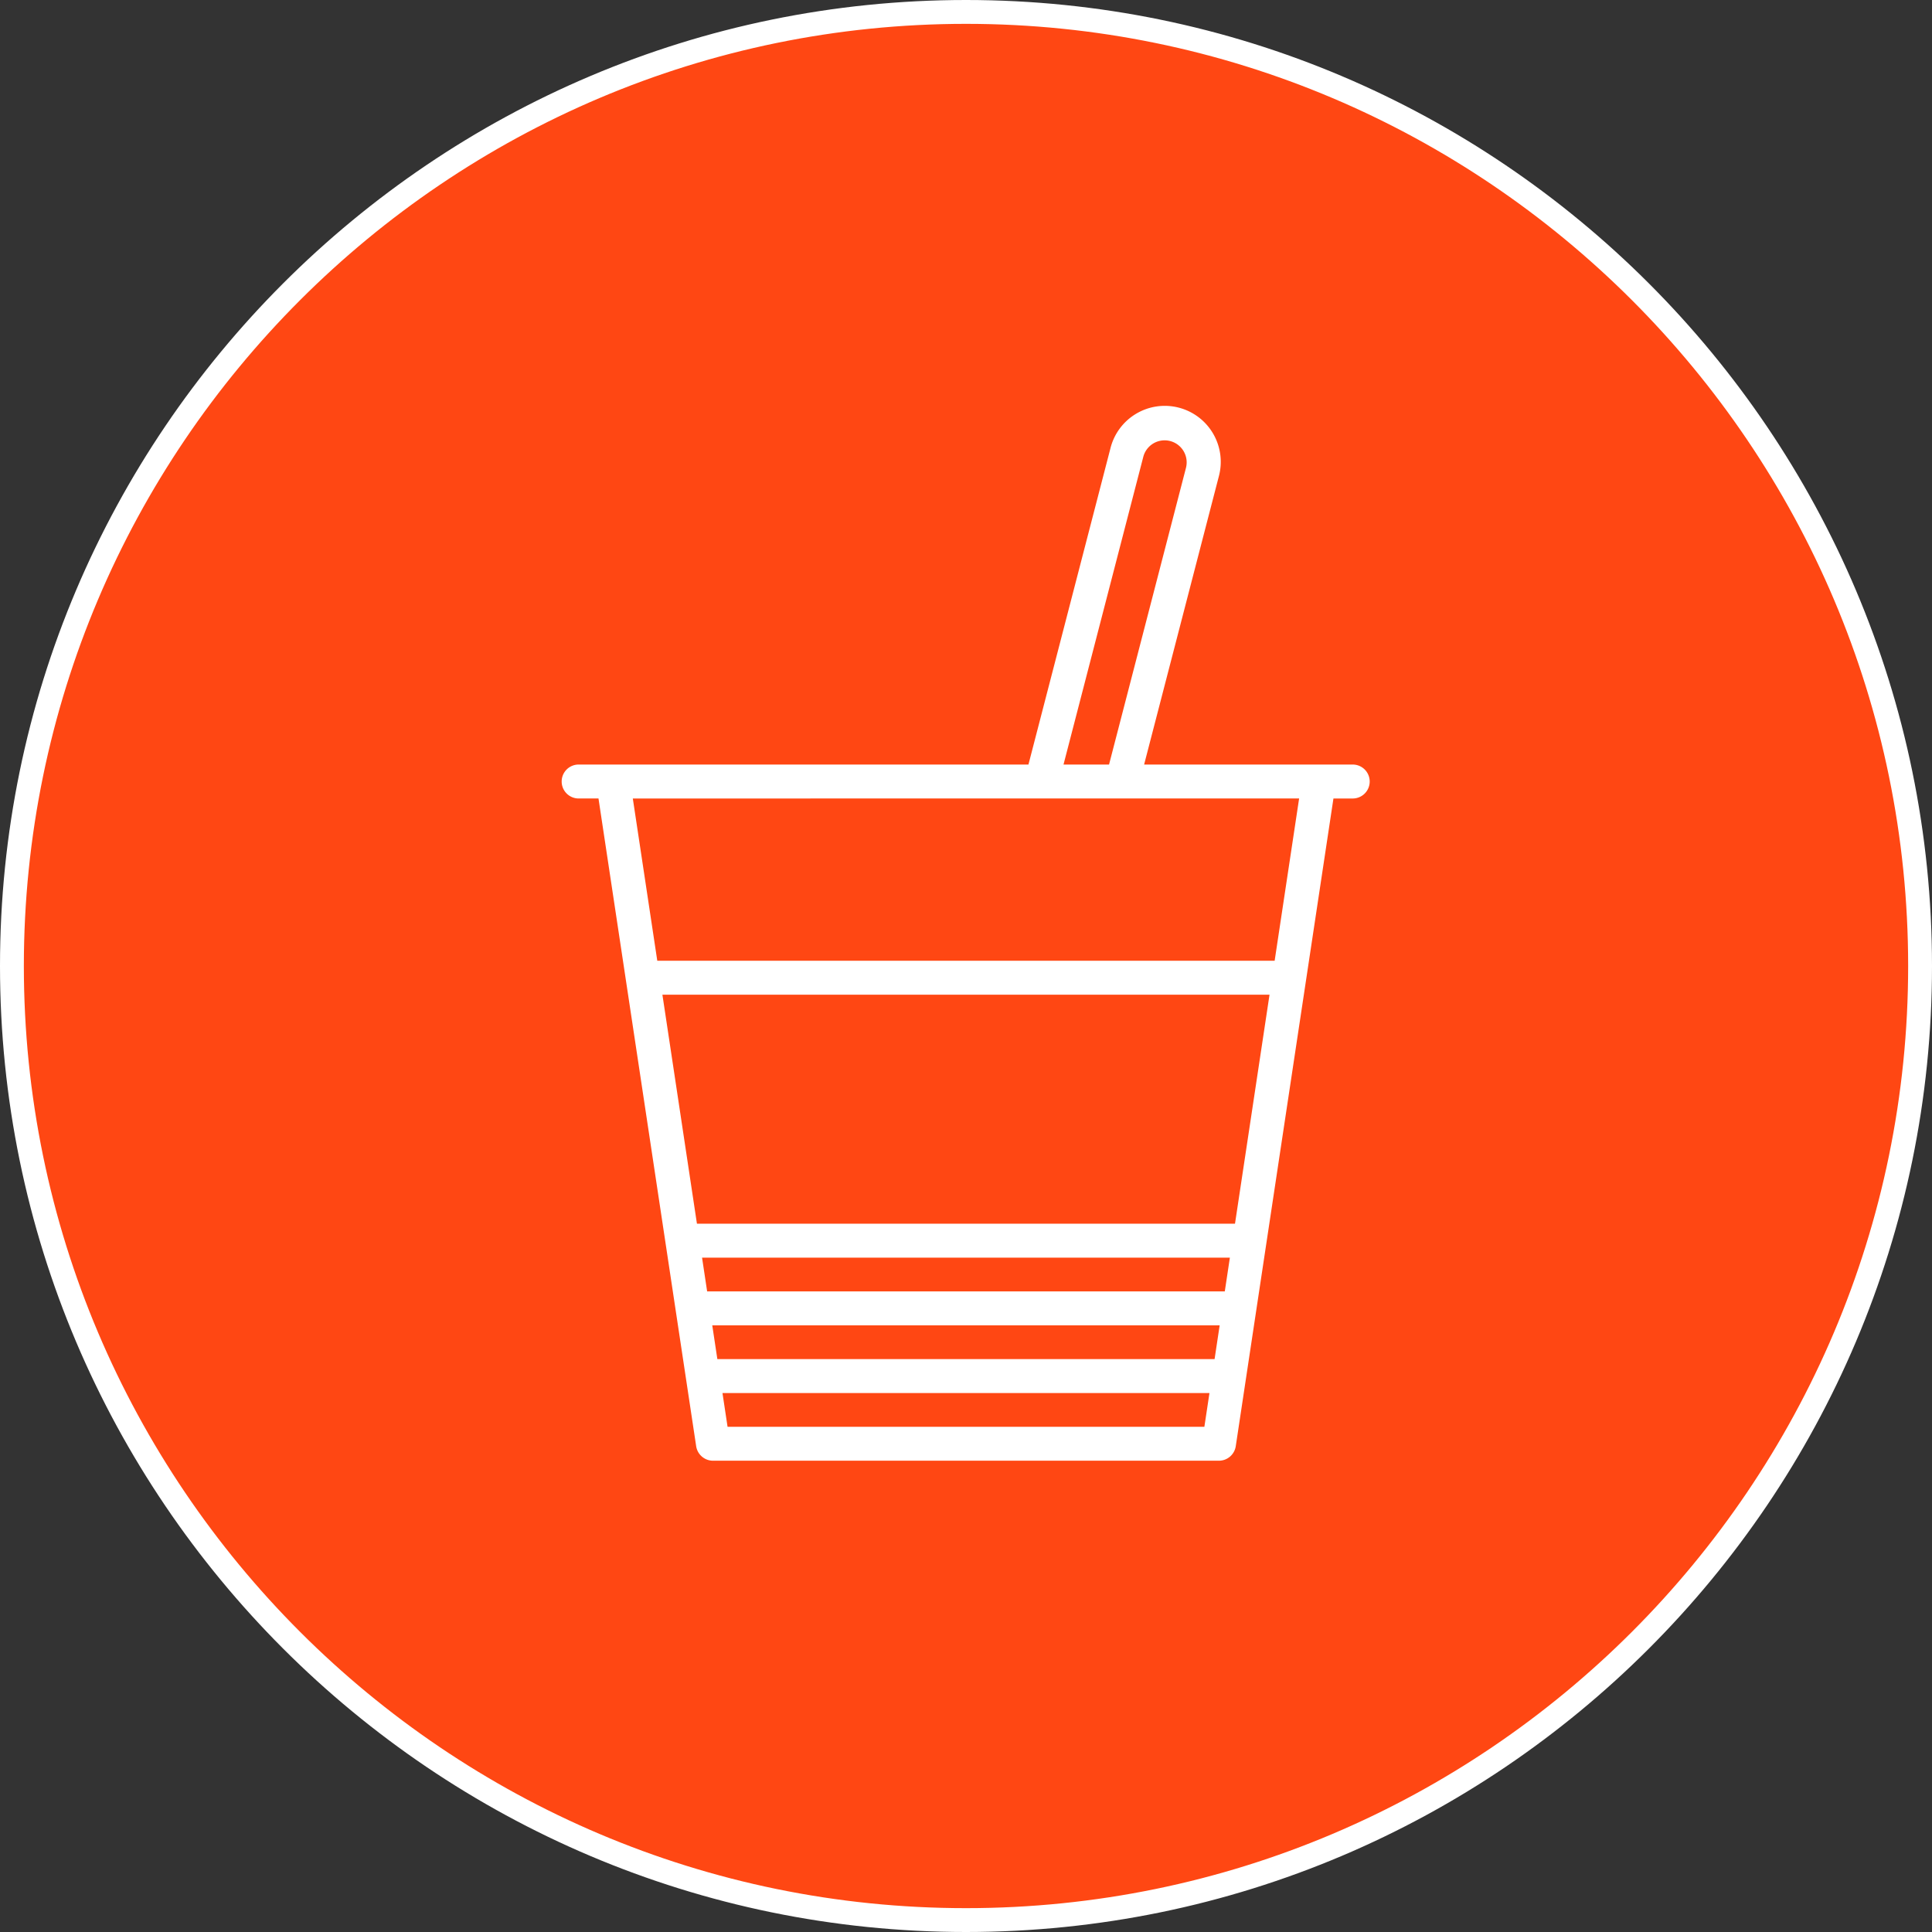
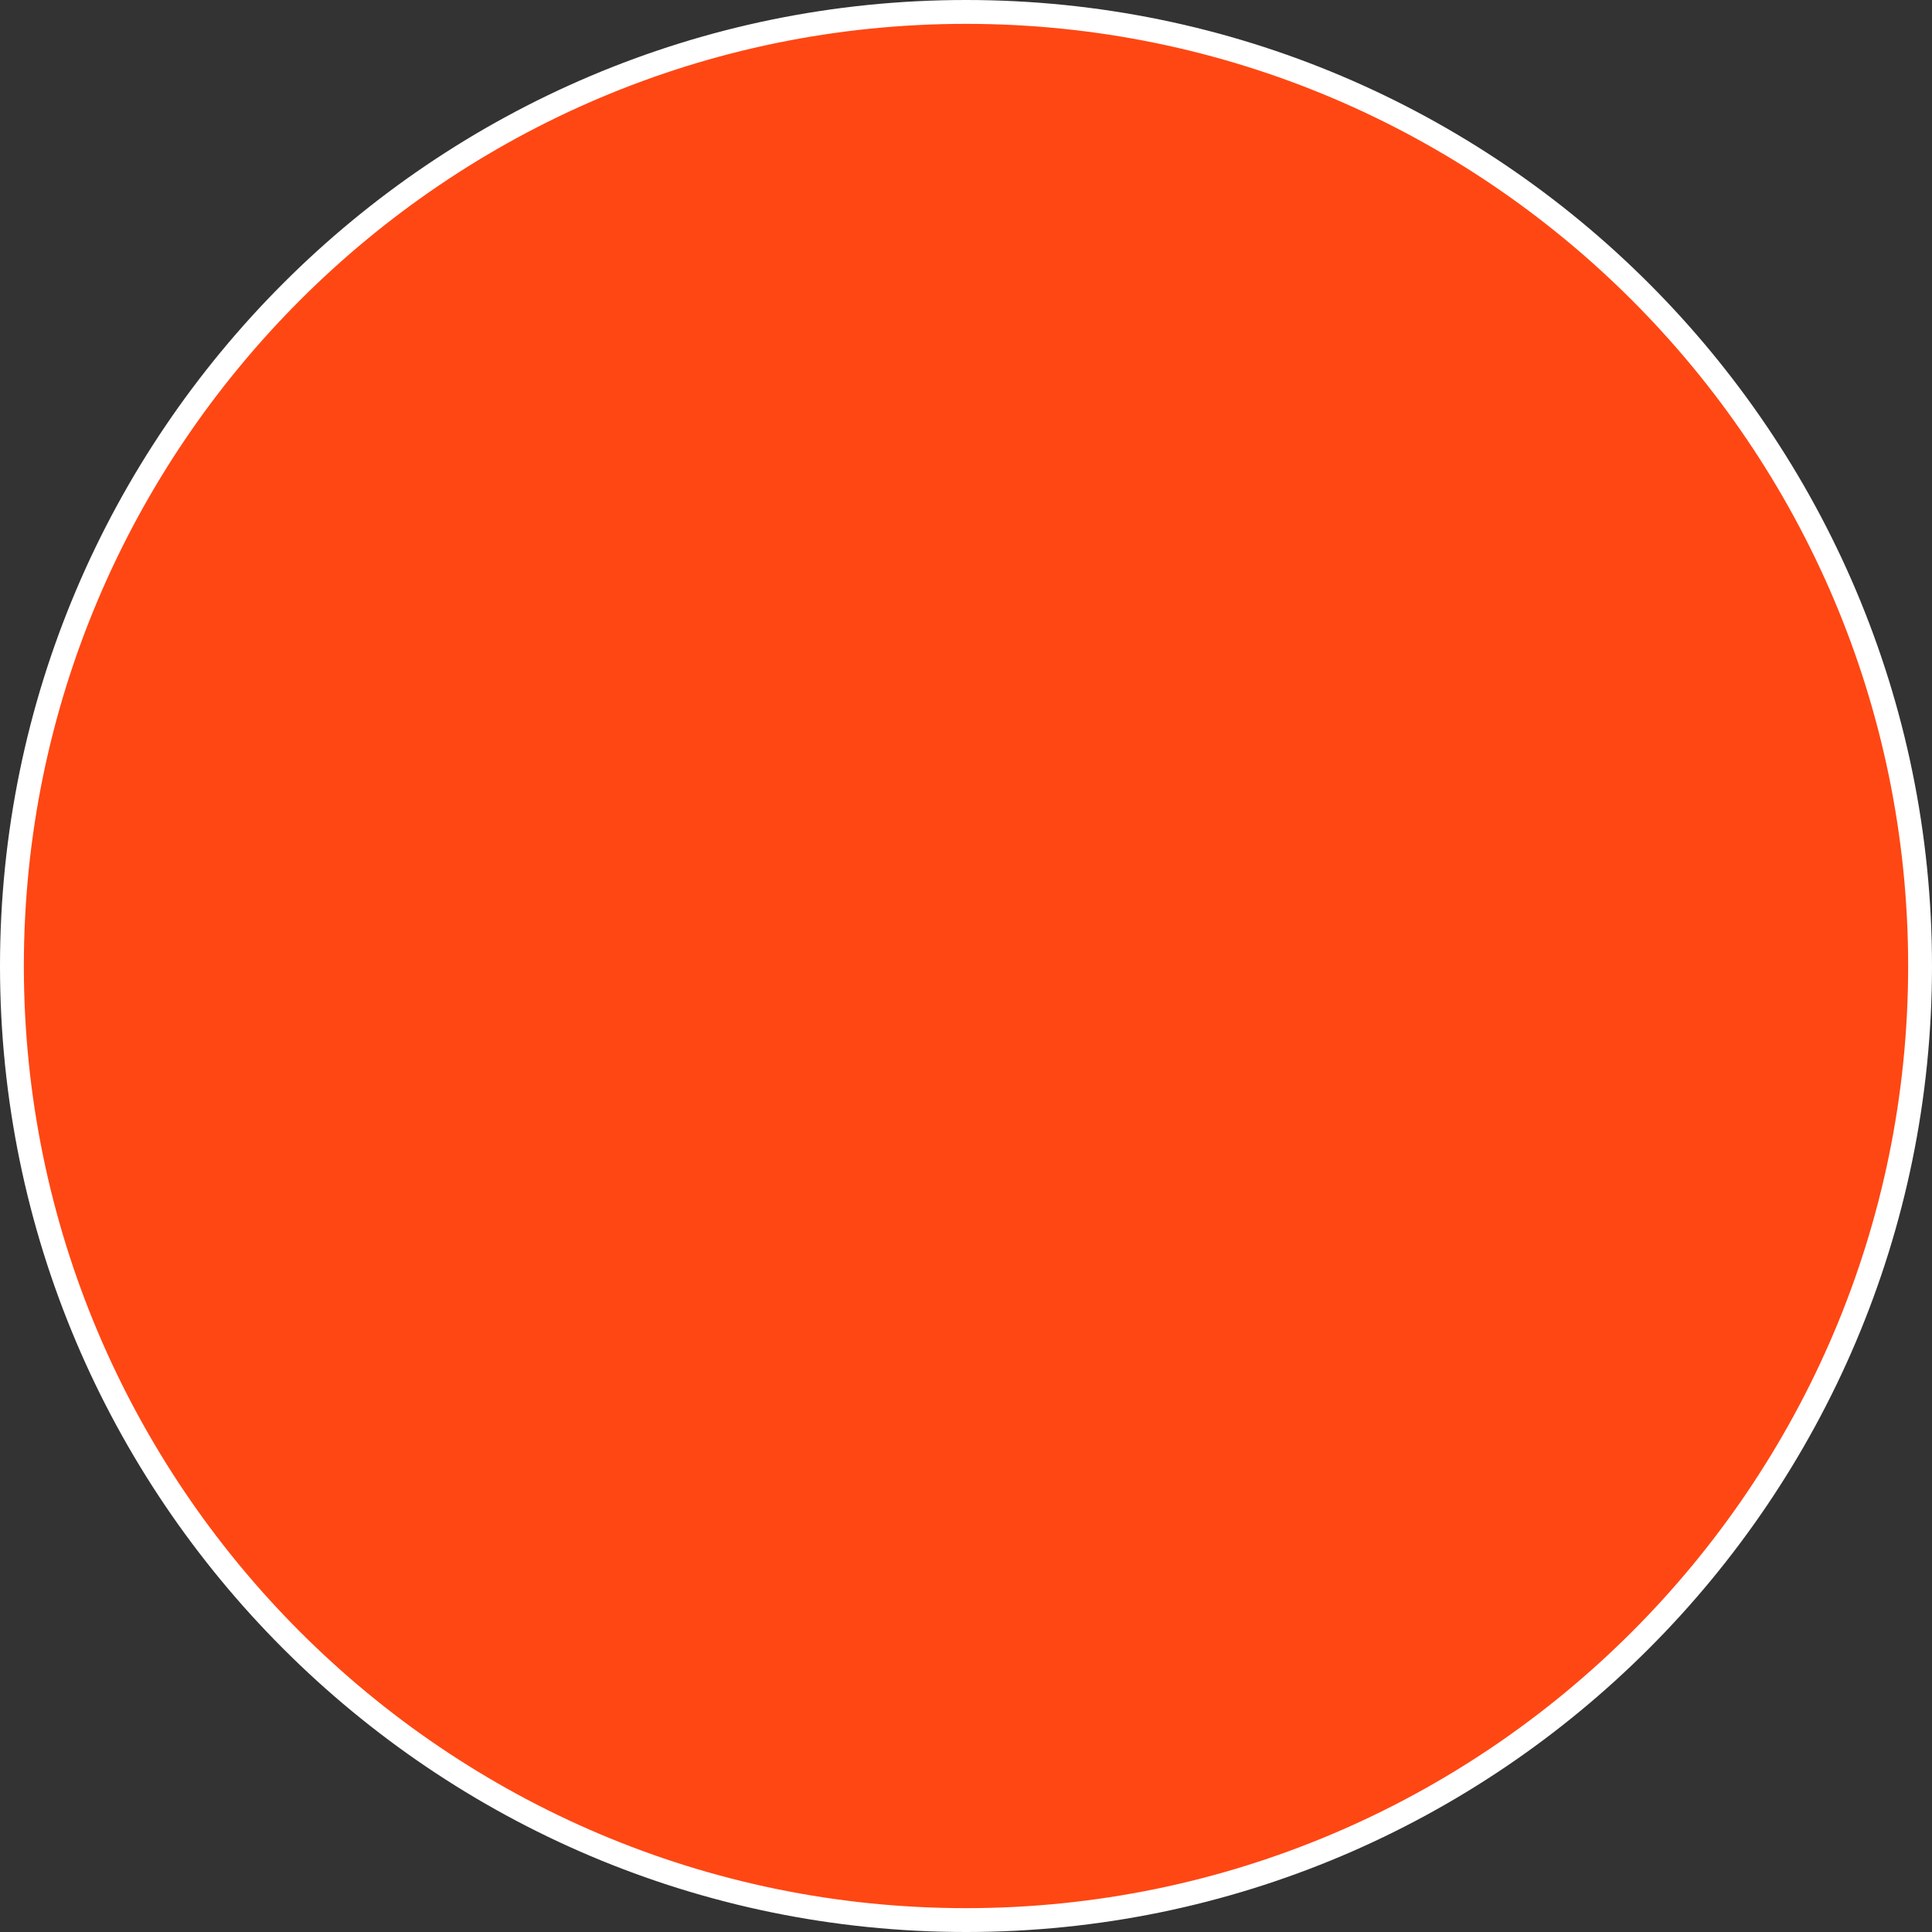
<svg xmlns="http://www.w3.org/2000/svg" viewBox="0 0 324 324">
  <rect x="0" y="0" width="324" height="324" fill="#333333" stroke="none" />
  <defs>
    <style>.cls-1{fill:#ff4713;}.cls-2{fill:#fff;}</style>
  </defs>
  <title>Risorsa 4</title>
  <g id="Livello_2" data-name="Livello 2">
    <g id="Livello_1-2" data-name="Livello 1">
      <circle class="cls-1" cx="162" cy="162" r="160" />
      <path class="cls-2" d="M162,324C72.673,324,0,251.327,0,162S72.673,0,162,0,324,72.673,324,162,251.327,324,162,324ZM162,4C74.879,4,4,74.878,4,162S74.879,320,162,320s158-70.878,158-158S249.121,4,162,4Z" />
-       <path class="cls-2" d="M226.908,128.216h-35.037l12.527-48.318a9.389,9.389,0,1,0-18.176-4.713l-13.75,53.03H97.093a2.846,2.846,0,1,0,0,5.691h3.275l16.382,108.636a2.863,2.863,0,0,0,2.814,2.422h84.86a2.863,2.863,0,0,0,2.814-2.422L223.621,133.908h3.287a2.846,2.846,0,0,0,0-5.691ZM122.013,239.274l-.853-5.66H202.829l-.853,5.66Zm82.528-17.011-.853,5.66H120.301l-.853-5.66Zm8.361-55.448-5.791,38.405H116.878l-5.791-38.405ZM206.253,210.911l-.853,5.66H118.589l-.853-5.66Zm-27.9-82.695,13.379-51.602a3.696,3.696,0,0,1,7.156,1.855l-12.899,49.747Zm39.512,5.691-4.104,27.215H110.228l-4.104-27.215Z" />
    </g>
  </g>
</svg>